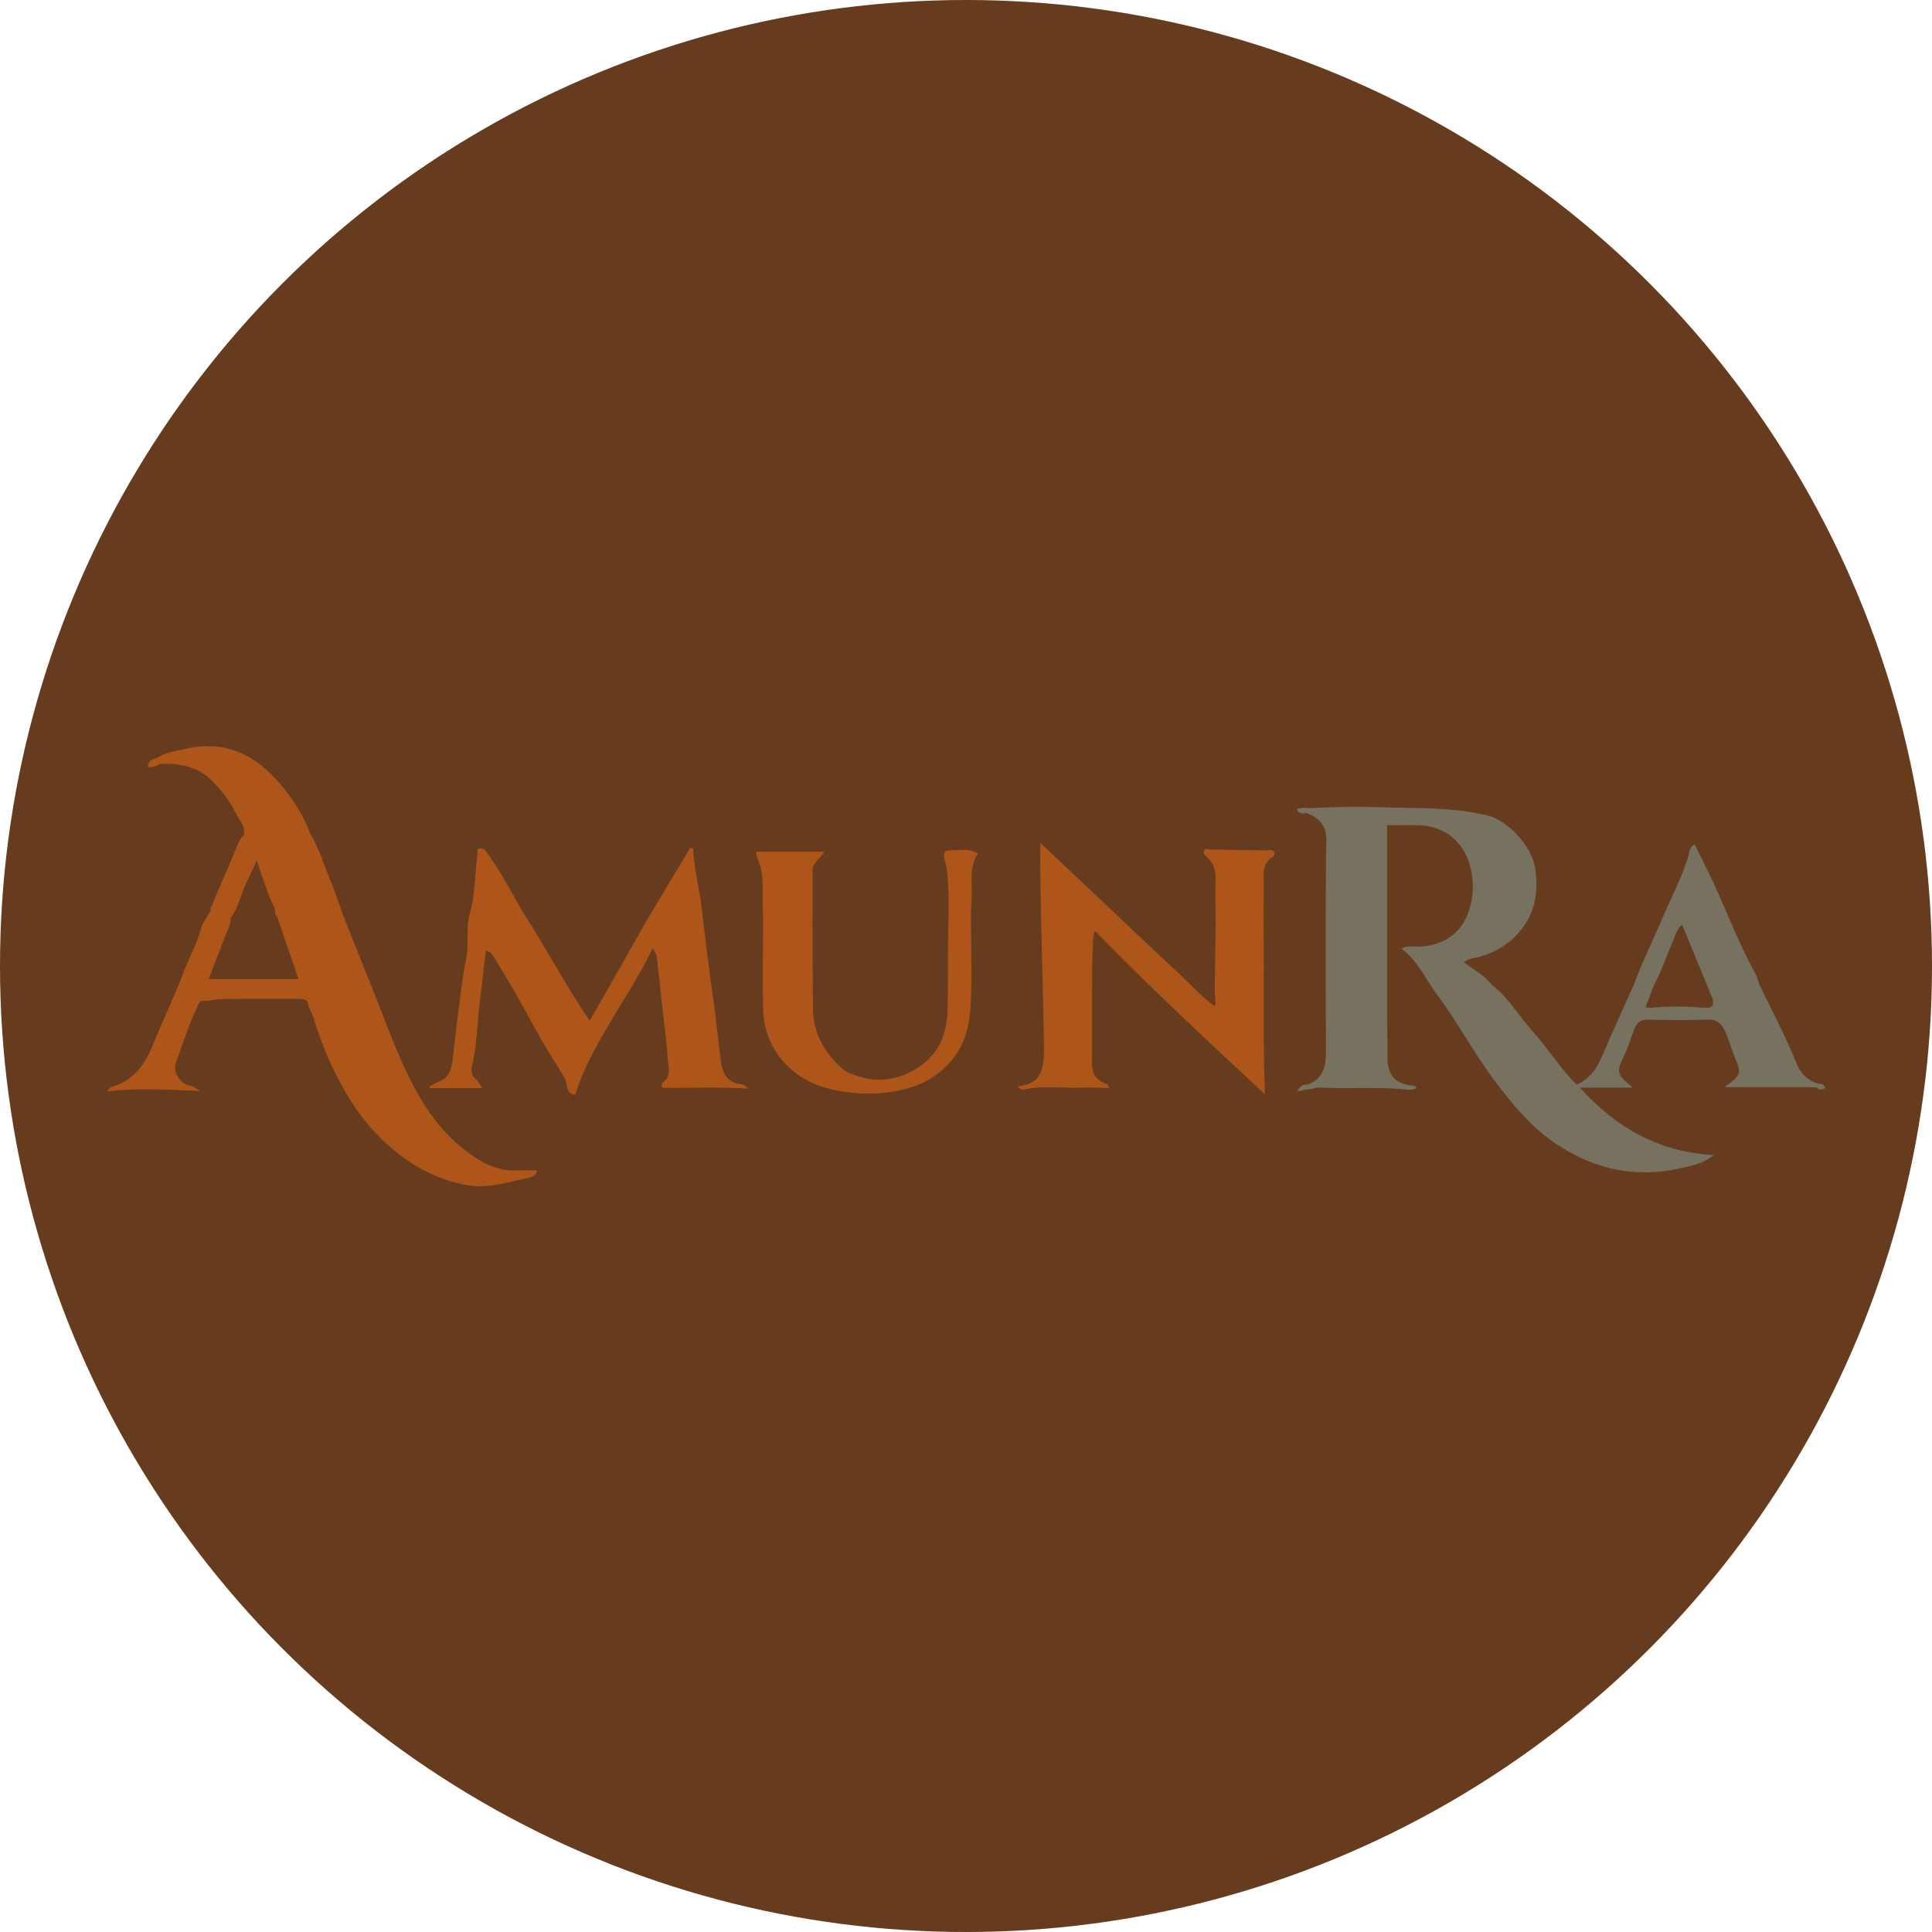
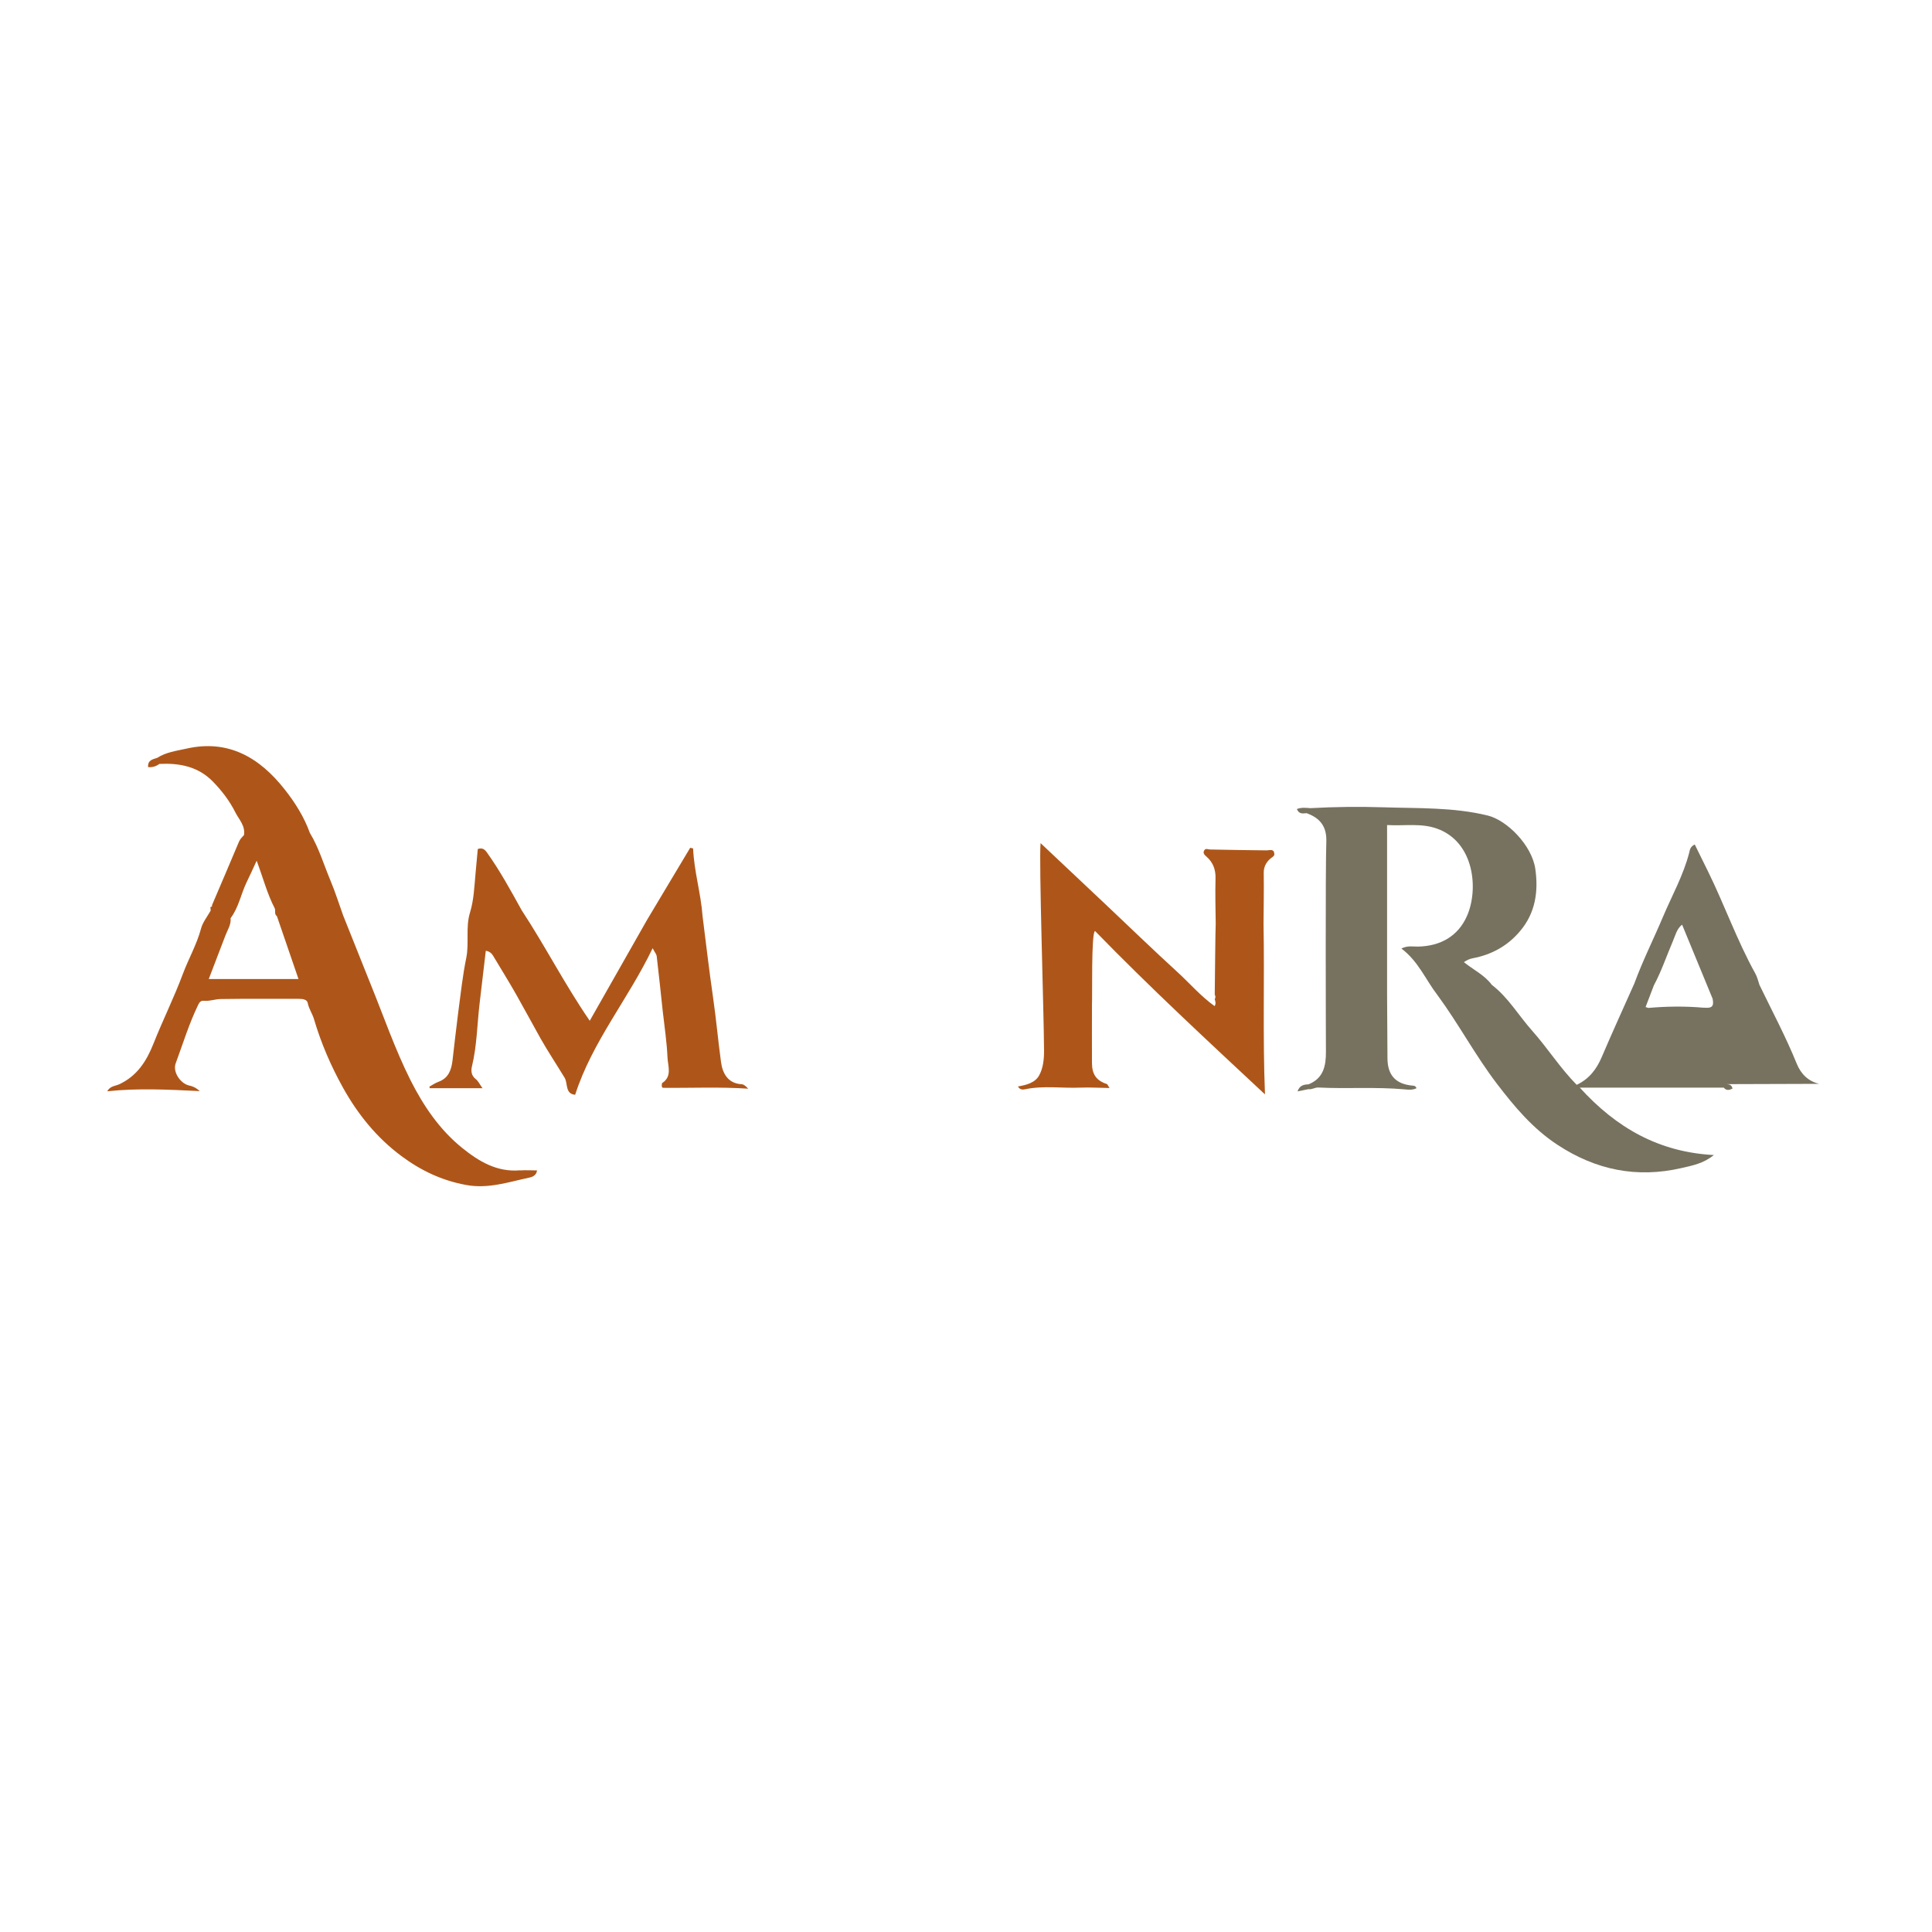
<svg xmlns="http://www.w3.org/2000/svg" id="circle200x200" width="200" height="200" viewBox="0 0 200 200">
  <defs>
    <style>.cls-1{fill:#663b1e;}.cls-2{fill:#ae5619;}.cls-3{fill:#77725f;}</style>
  </defs>
-   <circle class="cls-1" cx="100" cy="100" r="100" />
-   <path class="cls-3" d="m188.31,112.2c-1.14-.28-1.88-1.03-2.31-2.08-1.13-2.79-2.55-5.45-3.86-8.16-.14-.4-.23-.84-.44-1.2-1.89-3.41-3.18-7.09-4.9-10.58-.46-.92-.91-1.85-1.36-2.76-.48.23-.51.58-.57.83-.6,2.35-1.79,4.46-2.72,6.66-.97,2.3-2.1,4.54-2.96,6.89-1.13,2.54-2.29,5.07-3.38,7.63-.54,1.26-1.3,2.26-2.59,2.87-1.71-1.73-3.01-3.8-4.62-5.61-1.4-1.57-2.46-3.43-4.17-4.74-.74-1.01-1.9-1.55-2.89-2.35.36-.24.61-.34.91-.4,1.97-.37,3.64-1.29,4.93-2.84,1.58-1.88,1.89-4.12,1.55-6.44-.36-2.41-2.9-5-4.93-5.5-3.57-.87-7.22-.73-10.82-.85-2.49-.08-5.02-.05-7.53.09-.45-.03-.9-.1-1.4.09.23.57.64.45,1.01.43,1.39.5,2.1,1.38,2.04,2.97-.1,2.72-.05,19.8-.04,21.69.01,1.5-.25,2.78-1.8,3.41-.48.02-.92.09-1.14.73.44-.09.78-.16,1.13-.23.36.06.66-.19,1.04-.17,2.97.15,5.94-.08,8.91.19.39.04.82.09,1.24-.12-.12-.27-.29-.26-.44-.27-1.72-.16-2.56-1.08-2.57-2.82-.01-2.19-.02-4.37-.04-6.56v-17.59c1.84.1,3.53-.22,5.17.37,3.88,1.39,4.31,6.29,3.11,9.02-.92,2.11-2.75,3.15-5.1,3.19-.5.01-1.03-.13-1.7.2,1.76,1.32,2.51,3.23,3.72,4.8,2.19,2.97,3.92,6.25,6.17,9.2,1.83,2.39,3.71,4.64,6.27,6.32,3.97,2.61,8.2,3.47,12.82,2.41,1.12-.26,2.27-.46,3.37-1.35-5.71-.3-10.11-2.83-13.88-6.98h5.48c-1.6-1.33-1.73-1.56-.99-3.08.47-.97.78-2.01,1.17-3.01.25-.64.64-.97,1.42-.95,2.06.06,4.12.06,6.18,0,.87-.03,1.35.35,1.71,1.06.41.82.62,1.73.97,2.57.82,1.97.85,2-.87,3.31-.03.02,0,.12,0,.06h9.42c.28.34.58.26.91.1-.09-.4-.34-.44-.61-.46Zm-17.84-7.84s0,0,0,0c0,0,0,0,0,0Zm5.9-.04c-1.9-.17-3.82-.15-5.73.02,0,0,0,0,0,0-.1-.03-.19-.06-.29-.09.29-.75.58-1.5.86-2.25.78-1.45,1.3-3.02,1.95-4.53.27-.62.41-1.32.97-1.75,1.07,2.58,2.11,5.13,3.16,7.67h0c.15.78-.04,1.01-.94.92Z" />
+   <path class="cls-3" d="m188.31,112.2c-1.14-.28-1.88-1.03-2.31-2.08-1.13-2.79-2.55-5.45-3.86-8.16-.14-.4-.23-.84-.44-1.2-1.89-3.41-3.18-7.09-4.9-10.58-.46-.92-.91-1.85-1.36-2.76-.48.23-.51.58-.57.83-.6,2.35-1.79,4.46-2.72,6.66-.97,2.3-2.1,4.54-2.96,6.89-1.13,2.54-2.29,5.07-3.38,7.63-.54,1.26-1.3,2.26-2.59,2.87-1.71-1.73-3.01-3.8-4.62-5.61-1.4-1.57-2.46-3.43-4.17-4.74-.74-1.01-1.9-1.55-2.89-2.35.36-.24.61-.34.91-.4,1.97-.37,3.64-1.29,4.93-2.84,1.58-1.88,1.89-4.12,1.55-6.44-.36-2.41-2.9-5-4.93-5.5-3.57-.87-7.22-.73-10.82-.85-2.49-.08-5.02-.05-7.53.09-.45-.03-.9-.1-1.4.09.23.57.64.45,1.01.43,1.39.5,2.1,1.38,2.04,2.97-.1,2.72-.05,19.8-.04,21.69.01,1.5-.25,2.78-1.8,3.41-.48.02-.92.09-1.14.73.44-.09.78-.16,1.13-.23.36.06.66-.19,1.04-.17,2.97.15,5.94-.08,8.91.19.39.04.82.09,1.24-.12-.12-.27-.29-.26-.44-.27-1.72-.16-2.56-1.08-2.57-2.82-.01-2.19-.02-4.37-.04-6.56v-17.59c1.84.1,3.53-.22,5.17.37,3.88,1.39,4.31,6.29,3.11,9.02-.92,2.11-2.75,3.15-5.1,3.19-.5.01-1.03-.13-1.7.2,1.76,1.32,2.51,3.23,3.72,4.8,2.19,2.97,3.92,6.25,6.17,9.2,1.83,2.39,3.71,4.64,6.27,6.32,3.97,2.61,8.2,3.47,12.82,2.41,1.12-.26,2.27-.46,3.37-1.35-5.71-.3-10.11-2.83-13.88-6.98h5.48h9.42c.28.34.58.26.91.1-.09-.4-.34-.44-.61-.46Zm-17.84-7.84s0,0,0,0c0,0,0,0,0,0Zm5.9-.04c-1.9-.17-3.82-.15-5.73.02,0,0,0,0,0,0-.1-.03-.19-.06-.29-.09.29-.75.58-1.5.86-2.25.78-1.45,1.3-3.02,1.95-4.53.27-.62.41-1.32.97-1.75,1.07,2.58,2.11,5.13,3.16,7.67h0c.15.78-.04,1.01-.94.92Z" />
  <path class="cls-2" d="m53.83,121.15c-2.38.21-4.27-.93-5.99-2.32-2.34-1.89-4.01-4.36-5.35-7.02-1.59-3.17-2.75-6.54-4.08-9.82-.97-2.41-1.92-4.82-2.89-7.23,0,0,0,0,0,0-.43-1.19-.81-2.41-1.3-3.58-.7-1.66-1.2-3.4-2.14-4.95-.6-1.66-1.54-3.16-2.62-4.52-2.58-3.28-5.82-5.2-10.17-4.21-1.02.23-2.1.36-3.01.95-.45.16-1,.21-.95.96.48.05.84-.1,1.18-.33,2.07-.1,3.99.26,5.52,1.82.93.95,1.74,2.01,2.33,3.19.37.73,1.05,1.4.9,2.35-.19.22-.4.4-.52.69-.92,2.19-1.85,4.36-2.78,6.54-.02.05-.02.1,0,.15,0,0-.06,0-.06,0v.06c-.08,0-.15,0-.11.11,0,.09.01.18.02.27-.34.62-.83,1.21-1,1.87-.44,1.64-1.29,3.11-1.88,4.69-.91,2.44-2.08,4.79-3.04,7.21-.72,1.82-1.7,3.35-3.54,4.21-.4.19-.94.16-1.25.73,3.18-.34,6.27-.18,9.58-.02-.48-.42-.79-.51-1.11-.58-.91-.21-1.7-1.42-1.39-2.27.75-2.04,1.39-4.13,2.34-6.09.13-.28.29-.44.59-.41.6.06,1.17-.18,1.75-.18,2.69-.04,5.39-.02,8.08-.02.38,0,.84.06.91.41.12.63.49,1.12.66,1.71.73,2.48,1.76,4.86,3.01,7.1,1.52,2.73,3.48,5.16,6.04,7.06,2.02,1.5,4.19,2.53,6.7,2.99,2.3.42,4.38-.31,6.52-.76.3-.06.76-.22.81-.75-.61,0-1.17-.04-1.73,0Zm-25.18-26.85c.02.07.02.14.02.21,0-.07,0-.14-.02-.21Zm-.09-.17s0-.01-.01-.02c0,0,0,.01.01.02Zm-6.95,7.22c.59-1.56,1.16-3.04,1.73-4.52.22-.58.6-1.11.53-1.78.84-1.11,1.07-2.5,1.66-3.72.31-.64.61-1.29,1.04-2.23.68,1.83,1.1,3.45,1.87,4.93h0c.11.26-.07.59.21.8,0,0,.02.02.02.02.26-.05.45.14.66.26-.21-.12-.39-.32-.66-.26.73,2.14,1.47,4.28,2.23,6.5h-9.29Z" />
  <path class="cls-2" d="m76.78,112.24c-1.46-.08-1.99-1.18-2.14-2.29-.31-2.27-.51-4.55-.84-6.81-.4-2.76-.72-5.53-1.07-8.29-.17-2.36-.88-4.64-.98-7.02-.1-.02-.2-.04-.3-.07-1.49,2.49-2.98,4.98-4.47,7.47-1.92,3.39-3.85,6.78-5.93,10.44-2.6-3.78-4.61-7.74-7.04-11.43-1.13-2.04-2.25-4.1-3.61-6-.25-.35-.5-.5-.94-.35-.08.86-.16,1.74-.24,2.61-.12,1.33-.17,2.66-.56,3.95-.48,1.53-.08,3.14-.39,4.7-.38,1.85-.58,3.73-.83,5.61-.22,1.68-.4,3.37-.6,5.05-.12.95-.41,1.79-1.43,2.17-.34.12-.64.33-.96.51l.04.16h5.46c-.31-.43-.45-.75-.7-.94-.47-.37-.51-.86-.39-1.34.51-2.11.53-4.28.78-6.42.22-1.84.43-3.67.65-5.53.38.07.59.25.75.51.81,1.36,1.65,2.7,2.43,4.08.84,1.48,1.64,2.98,2.47,4.46.78,1.38,1.68,2.73,2.51,4.1.35.58.03,1.67,1.09,1.76,1.76-5.49,5.49-9.89,8.02-15.17.22.42.39.61.42.81.22,1.88.42,3.77.62,5.65.18,1.62.43,3.24.5,4.86.04.89.51,1.96-.57,2.65-.01.17-.08.34.07.48,2.95.03,5.9-.11,8.85.09-.22-.24-.44-.45-.67-.46Z" />
  <path class="cls-2" d="m131.91,88.24c-.16-.38-.51-.21-.79-.21-1.95-.03-3.89-.04-5.84-.09-.22,0-.46-.16-.61.08-.18.29.01.47.23.66.68.6.96,1.35.93,2.28-.04,1.56,0,3.12.02,4.67-.03.05-.09,6.62-.1,7.34.09.15.09.31,0,.46.06.23.15.47-.02.72-1.46-1.05-2.58-2.37-3.85-3.53-2.5-2.28-4.93-4.64-7.4-6.97-2.21-2.08-4.41-4.15-6.76-6.37-.18,1.94.33,17.09.36,21.48,0,.91-.09,1.79-.5,2.55-.42.78-1.33,1.01-2.2,1.16.2.36.5.34.74.29,1.9-.4,3.82-.09,5.73-.17,1-.04,2.01.03,3.01.04-.08-.13-.16-.26-.24-.39-1.12-.38-1.57-.99-1.58-2.19-.01-2.02,0-4.04,0-6.06.05-.74-.09-7.51.32-7.61,5.64,5.8,11.59,11.31,17.59,16.91-.24-6.01-.04-11.84-.15-17.66.01-1.76.05-3.52.02-5.27,0-.63.25-1.09.67-1.46.22-.2.55-.29.39-.66Z" />
-   <path class="cls-2" d="m98.21,88.03c-.48,0-.58.45-.46.81.65,1.97.42,7.01.41,7.55-.06,2.65,0,5.31-.06,7.97-.03,1.27-.22,2.54-.81,3.7-1.42,2.77-5.09,4.36-8.07,3.46-.7-.21-1.49-.42-2.01-.88-1.85-1.64-3.03-3.67-3.05-6.24-.01-1.53-.02-3.05-.03-4.58,0-.07,0-.14,0-.21,0-.39,0-.79-.01-1.18v-.42c0-.13,0-.25,0-.38,0-.21,0-.41,0-.62,0-.12,0-.25,0-.37,0-.08,0-.16,0-.23,0-.32,0-.63-.01-.95h-.07s.07,0,.07,0c0-.21,0-.42.01-.64,0-.13,0-.26,0-.39,0-1.2,0-2.39,0-3.59,0-.14,0-.27,0-.41,0-.13,0-.26-.01-.39.04-.76.76-1.11,1.22-1.87h-7.08c.11.73.44,1.3.56,1.94.29,1.58.04,3.17.2,4.74-.01,3.25-.1,6.51,0,9.76.07,2.41,1.12,4.54,2.91,6.11,1.95,1.7,4.42,2.29,6.97,2.46,1.55.1,3.07-.03,4.58-.38,1.93-.45,3.56-1.34,4.91-2.87,1.62-1.84,2.04-4.05,2.13-6.32.11-2.92.01-5.84,0-8.76.02-.56.02-1.13.06-1.69.13-1.61-.35-3.31.67-4.81-1-.59-2.03-.31-3.03-.31Z" />
</svg>